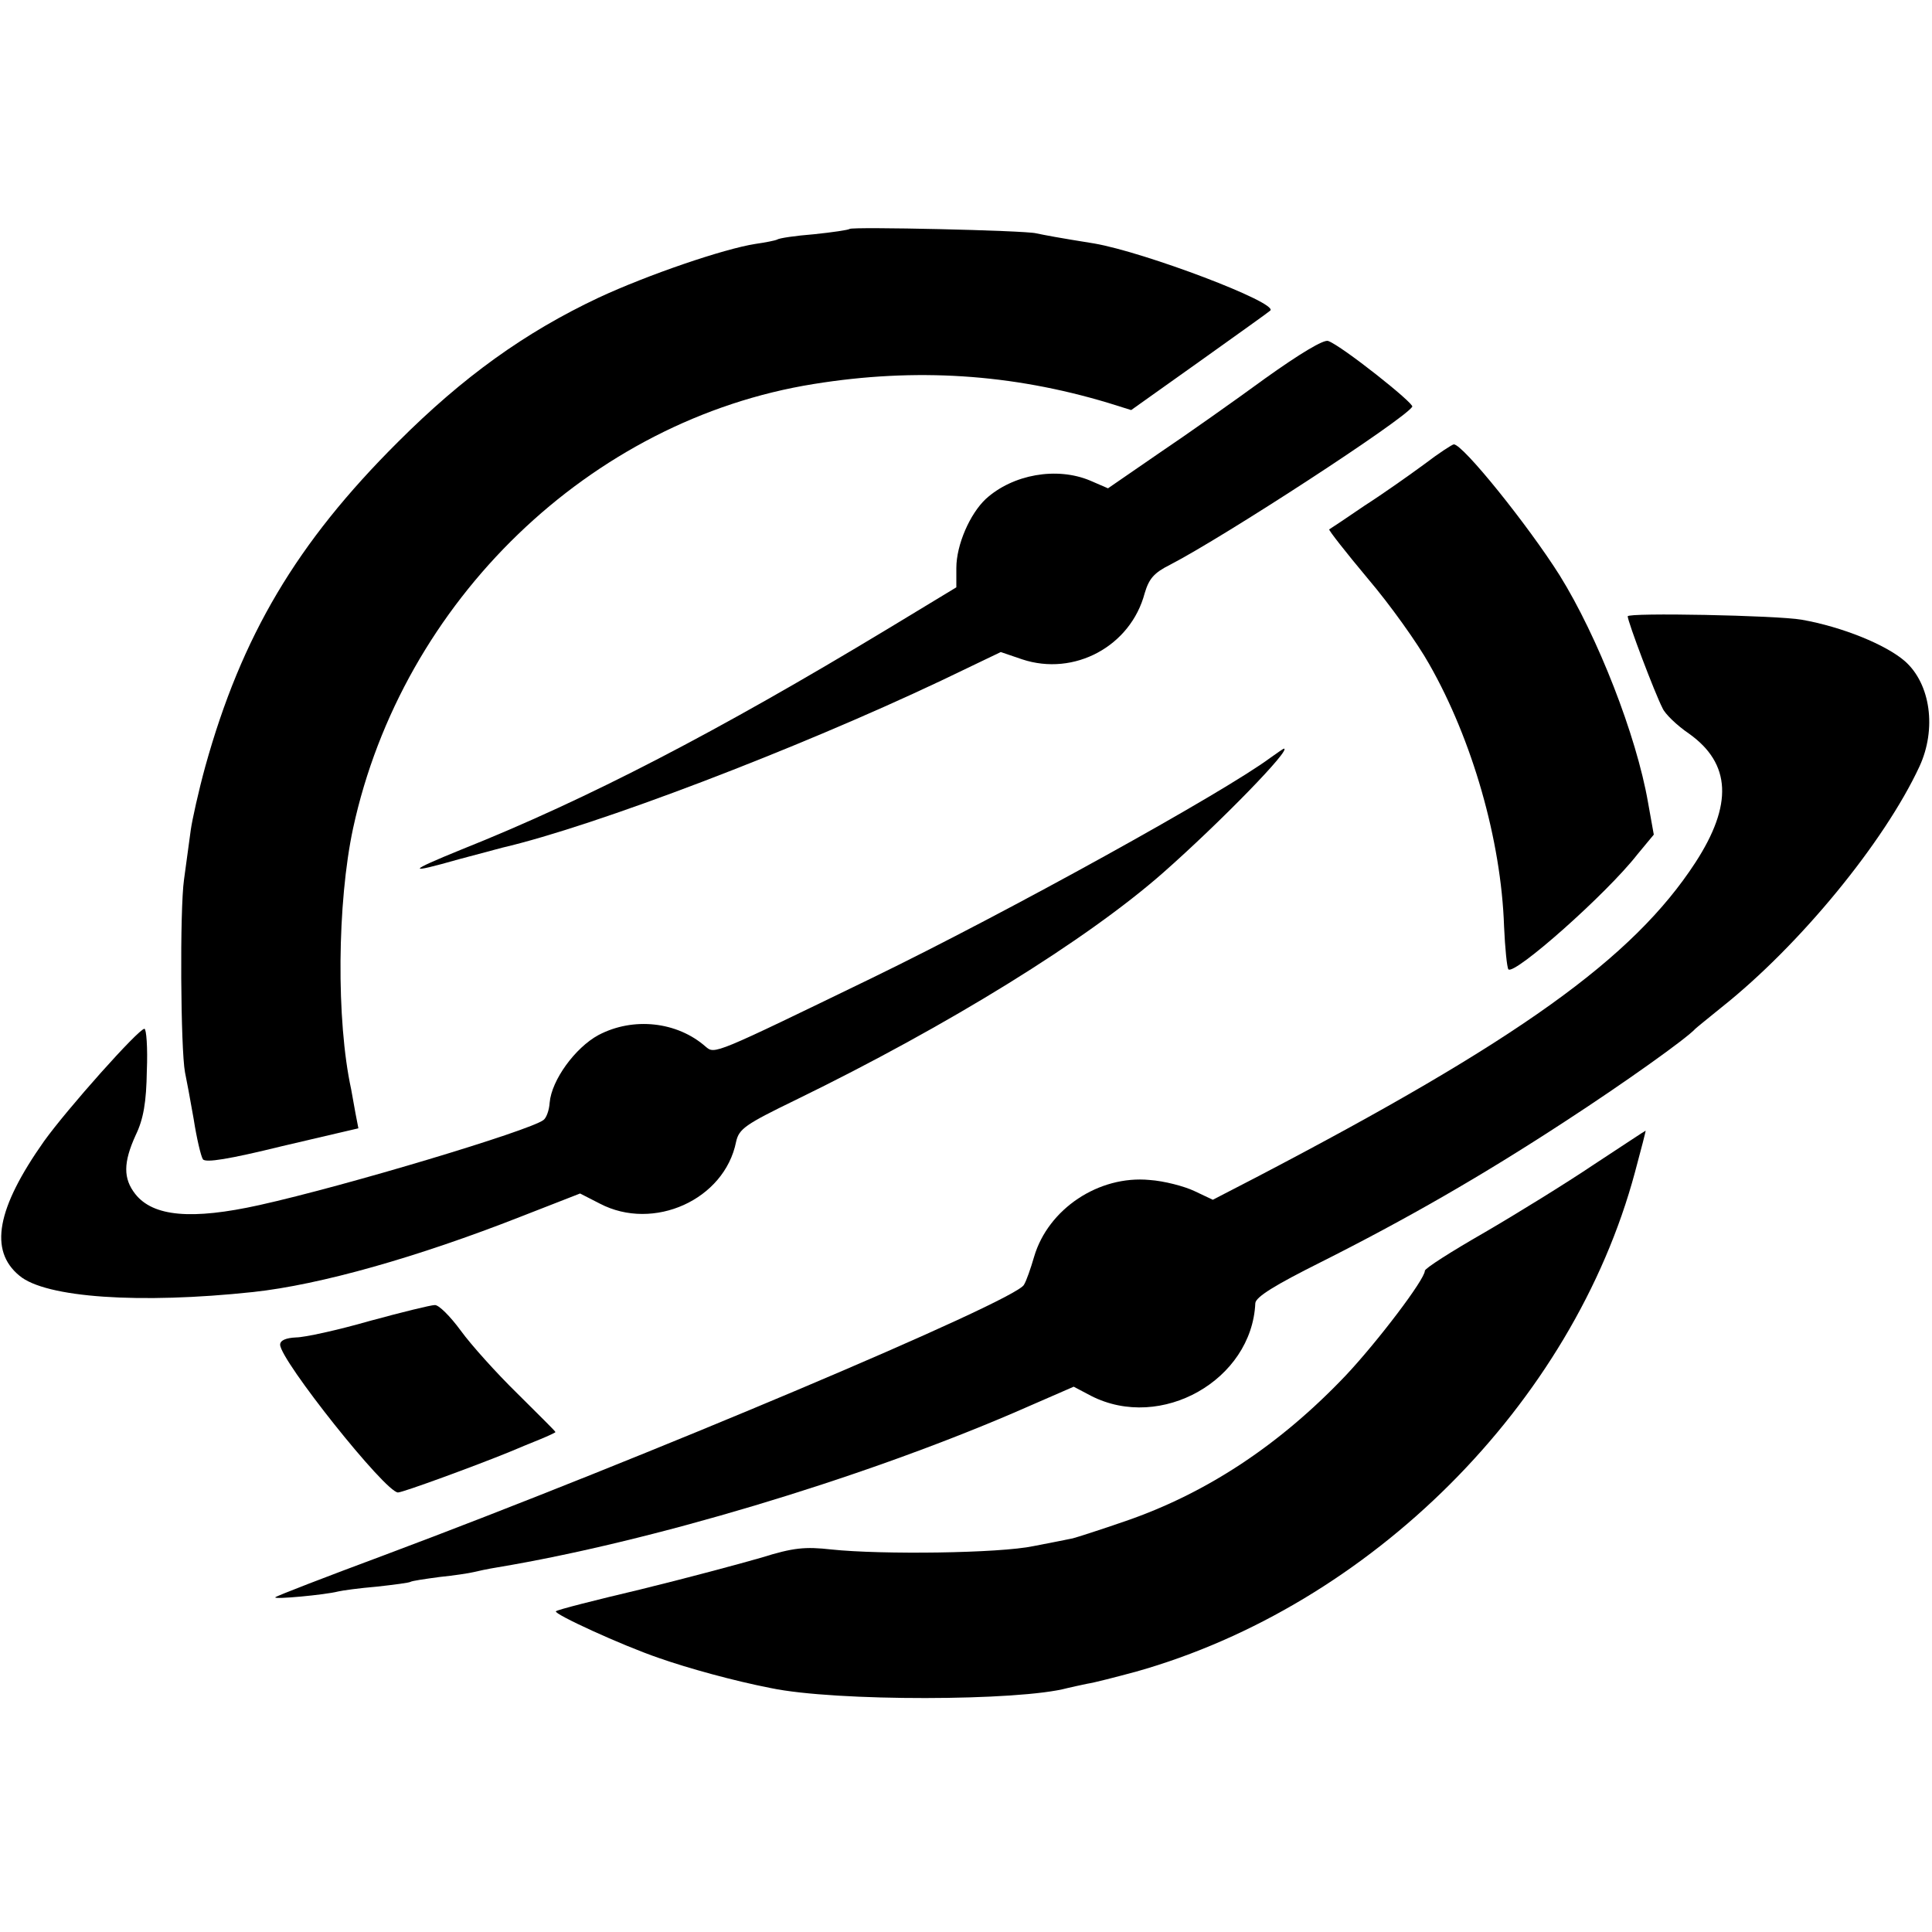
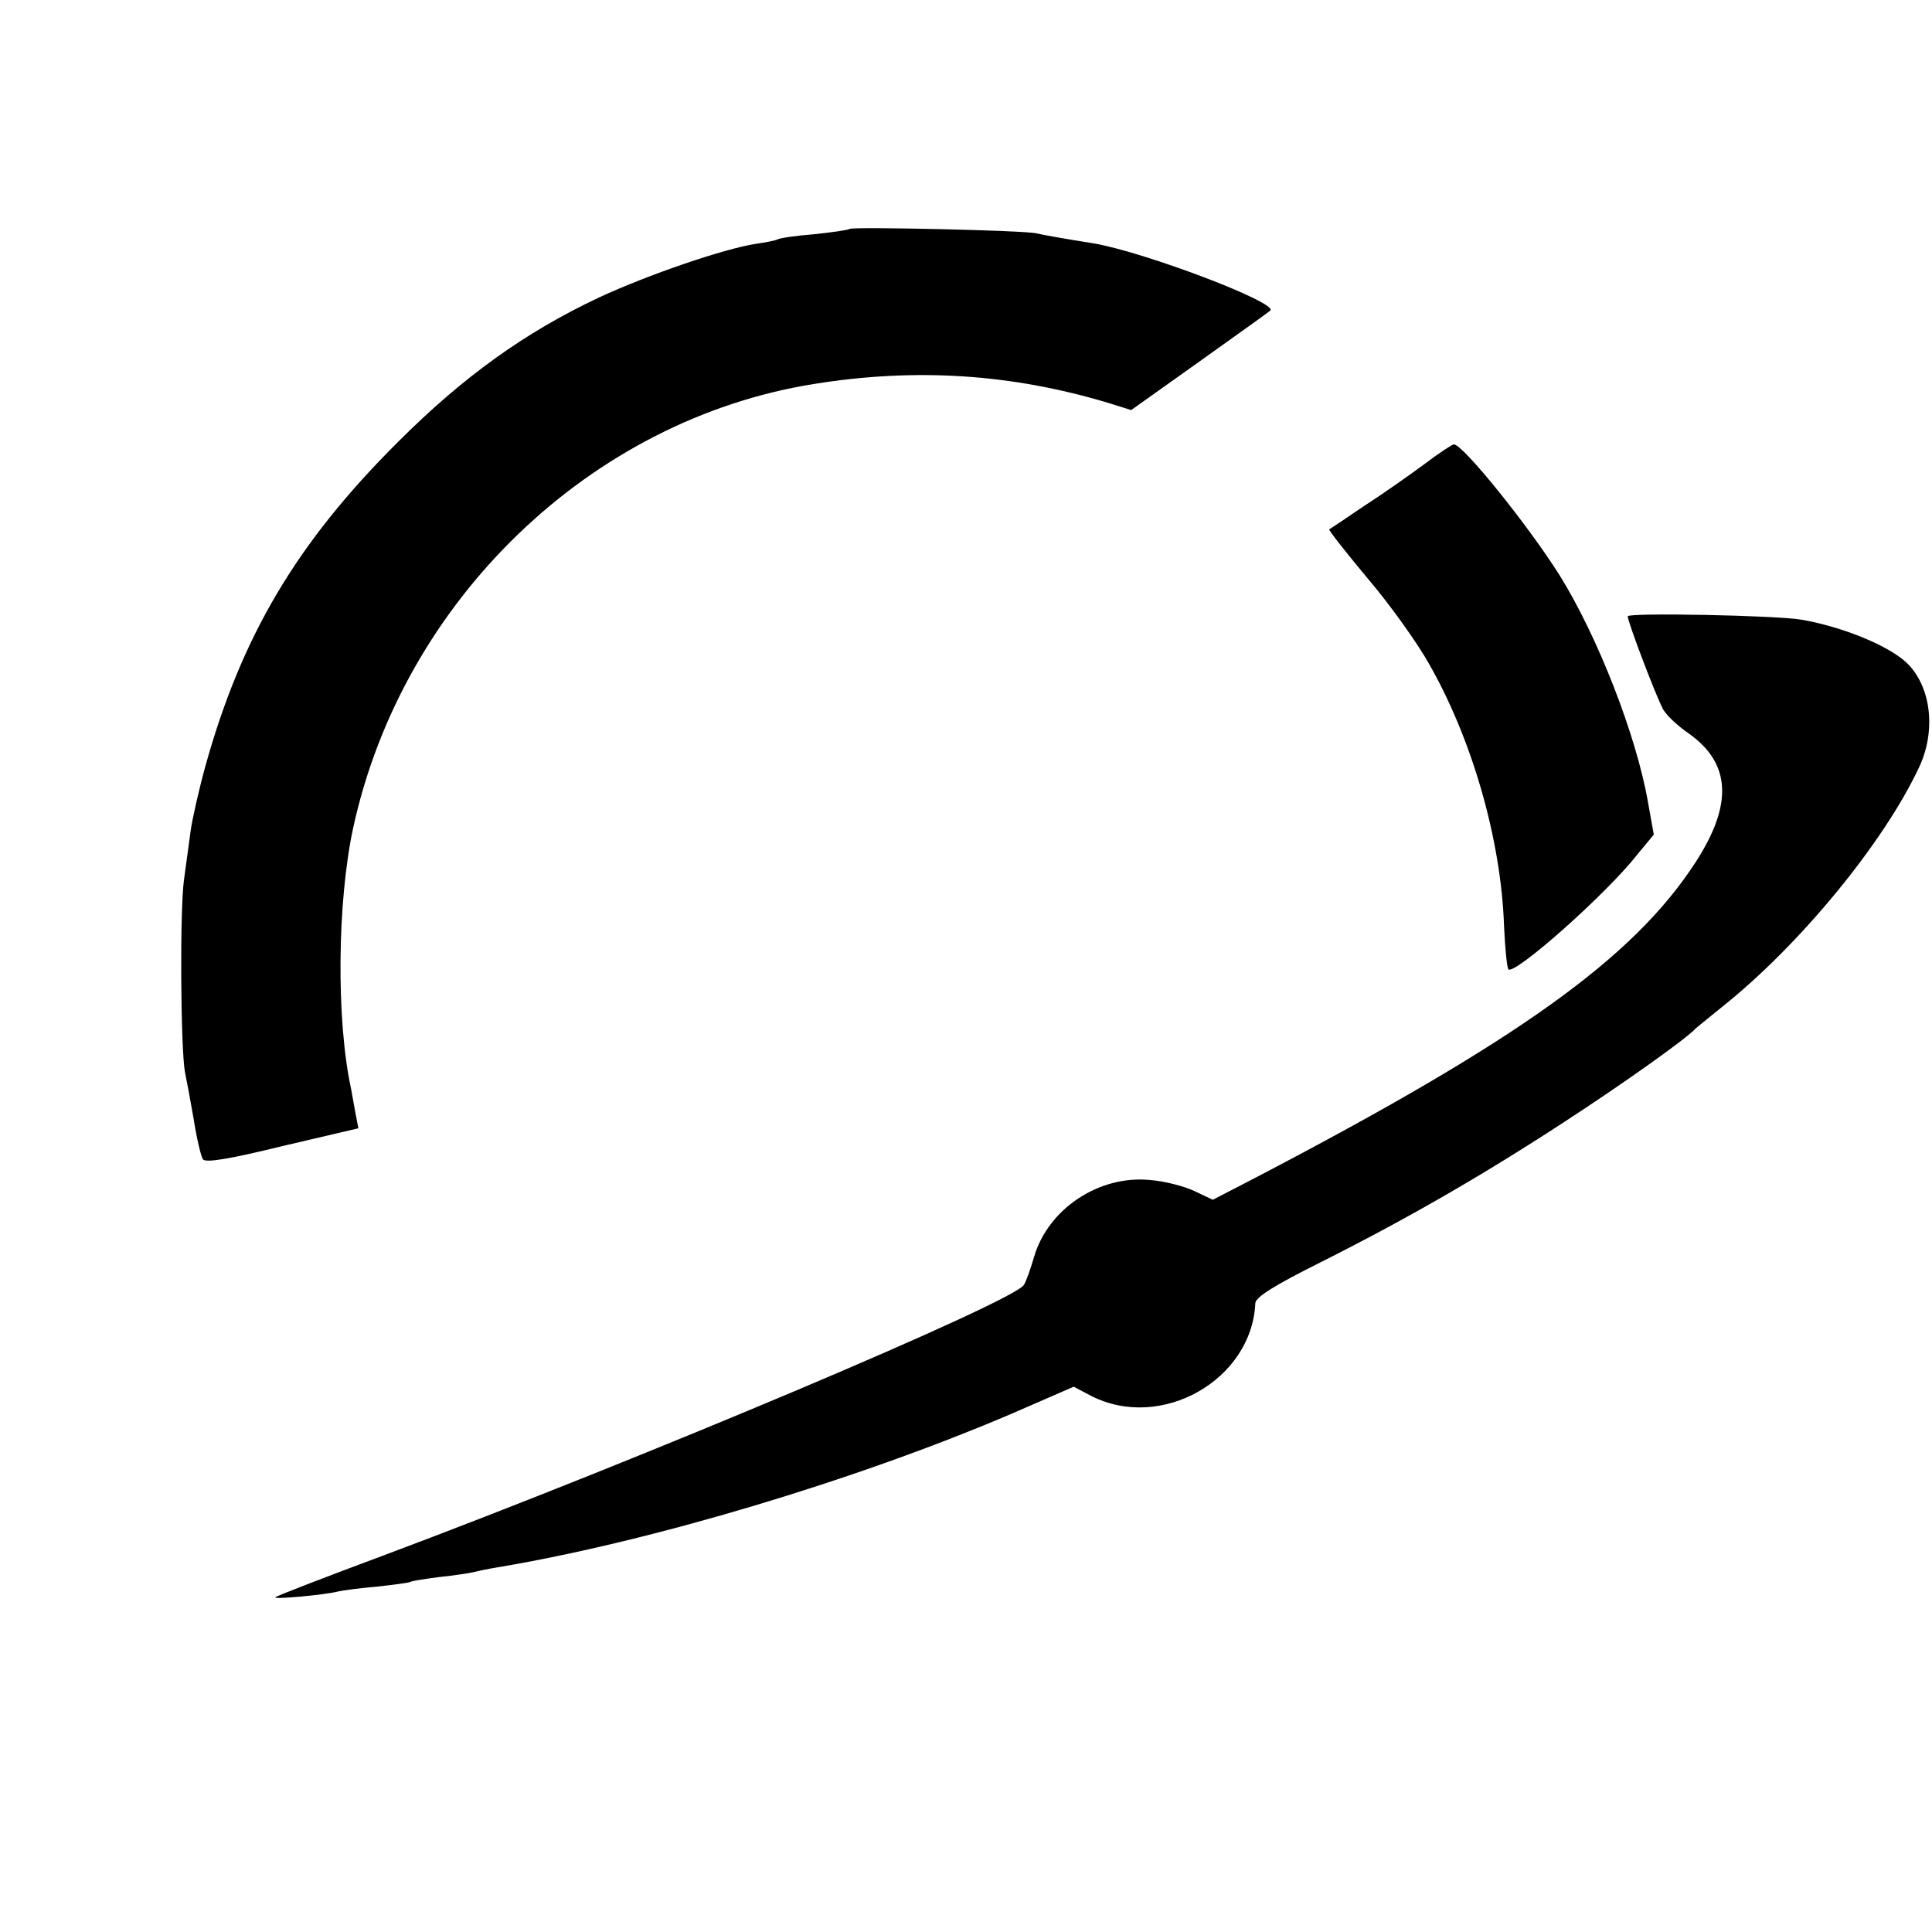
<svg xmlns="http://www.w3.org/2000/svg" version="1.0" width="400pt" height="400pt" viewBox="0 0 400 400" preserveAspectRatio="xMidYMid meet">
  <g transform="translate(0,400) scale(0.1,-0.1)" fill="#000000" stroke="none">
    <path d="M1759 3526 c-2 -2 -35 -7 -74 -11 -38 -3 -72 -8 -76 -11 -4 -2 -24 -6 -45 -9 -65 -10 -223 -64 -324 -111 -153 -72 -281 -164 -416 -299 -210 -209 -324 -402 -399 -672 -14 -51 -27 -110 -30 -131 -3 -21 -9 -67 -14 -103 -9 -63 -7 -351 2 -399 3 -14 11 -57 18 -97 6 -39 15 -77 19 -83 5 -8 54 0 164 27 l158 37 -6 31 c-3 16 -7 39 -9 50 -31 142 -29 386 4 540 102 471 491 846 954 920 211 34 409 21 609 -39 l48 -15 142 101 c77 55 143 102 146 105 17 16 -260 121 -365 139 -75 12 -101 17 -120 21 -24 6 -381 14 -386 9z" />
-     <path d="M2620 3217 c-63 -46 -162 -116 -220 -155 l-106 -73 -37 16 c-69 29 -160 13 -216 -38 -33 -31 -61 -95 -61 -143 l0 -40 -142 -86 c-353 -213 -620 -352 -883 -457 -113 -46 -114 -51 -5 -20 41 11 82 22 90 24 193 45 609 204 909 346 l123 59 44 -15 c108 -36 225 27 254 137 9 30 19 42 53 59 112 58 484 300 501 327 4 7 -146 126 -174 136 -9 4 -60 -27 -130 -77z" />
    <path d="M2949 3039 c-30 -22 -85 -61 -124 -86 -38 -26 -71 -48 -73 -49 -2 -1 34 -47 80 -102 46 -54 103 -134 127 -177 89 -156 149 -364 155 -543 2 -45 6 -85 9 -89 13 -12 203 156 267 238 l34 41 -12 67 c-24 138 -104 343 -183 470 -65 103 -200 271 -219 271 -3 0 -31 -18 -61 -41z" />
    <path d="M3370 2724 c0 -11 56 -159 72 -190 5 -12 30 -36 55 -53 87 -62 91 -147 13 -267 -129 -198 -366 -368 -912 -653 l-87 -45 -38 18 c-21 10 -63 21 -93 23 -105 10 -210 -60 -239 -159 -7 -24 -16 -50 -21 -58 -16 -33 -788 -359 -1325 -560 -121 -45 -222 -84 -225 -87 -5 -5 103 5 130 12 8 2 44 7 80 10 36 4 67 8 70 10 3 2 30 6 60 10 30 3 62 8 70 10 8 2 31 7 50 10 317 53 745 181 1069 320 l124 54 36 -19 c145 -74 333 33 340 192 1 13 42 38 134 84 179 90 334 179 507 292 123 80 252 172 270 192 3 3 28 23 55 45 161 128 336 341 409 498 36 78 23 171 -30 218 -39 34 -129 71 -214 86 -52 9 -360 15 -360 7z" />
-     <path d="M2630 2431 c-97 -72 -543 -319 -825 -456 -328 -159 -325 -158 -344 -142 -59 52 -150 62 -222 24 -48 -26 -97 -93 -101 -140 -1 -16 -7 -32 -13 -36 -29 -22 -408 -136 -588 -176 -140 -31 -220 -24 -257 23 -25 32 -25 65 1 122 16 33 22 68 23 133 2 48 -1 87 -5 87 -12 0 -160 -166 -208 -233 -98 -139 -114 -226 -51 -278 54 -46 250 -59 484 -34 139 15 340 72 554 156 l123 48 41 -21 c111 -58 258 8 282 128 6 27 19 36 124 87 316 154 602 331 760 470 119 105 268 258 250 257 -1 0 -14 -9 -28 -19z" />
-     <path d="M3300 1589 c-58 -39 -160 -102 -227 -141 -68 -39 -123 -74 -123 -79 0 -18 -99 -148 -164 -217 -136 -143 -287 -243 -455 -301 -52 -18 -102 -34 -110 -36 -9 -2 -45 -9 -81 -16 -71 -15 -315 -18 -419 -7 -54 6 -78 4 -145 -17 -45 -13 -157 -43 -251 -66 -93 -22 -172 -42 -174 -45 -6 -5 135 -70 214 -97 60 -21 154 -47 231 -62 134 -28 515 -27 614 0 8 2 27 6 41 9 14 2 60 14 101 25 486 137 904 554 1033 1034 13 48 23 87 22 86 -1 0 -49 -32 -107 -70z" />
-     <path d="M765 1265 c-66 -19 -135 -34 -152 -34 -21 -1 -33 -6 -33 -15 0 -32 218 -306 244 -306 10 0 160 55 231 84 17 7 45 19 63 26 17 7 32 14 32 15 0 2 -36 37 -79 80 -43 42 -96 101 -117 130 -22 30 -46 54 -54 53 -8 0 -69 -15 -135 -33z" />
  </g>
</svg>